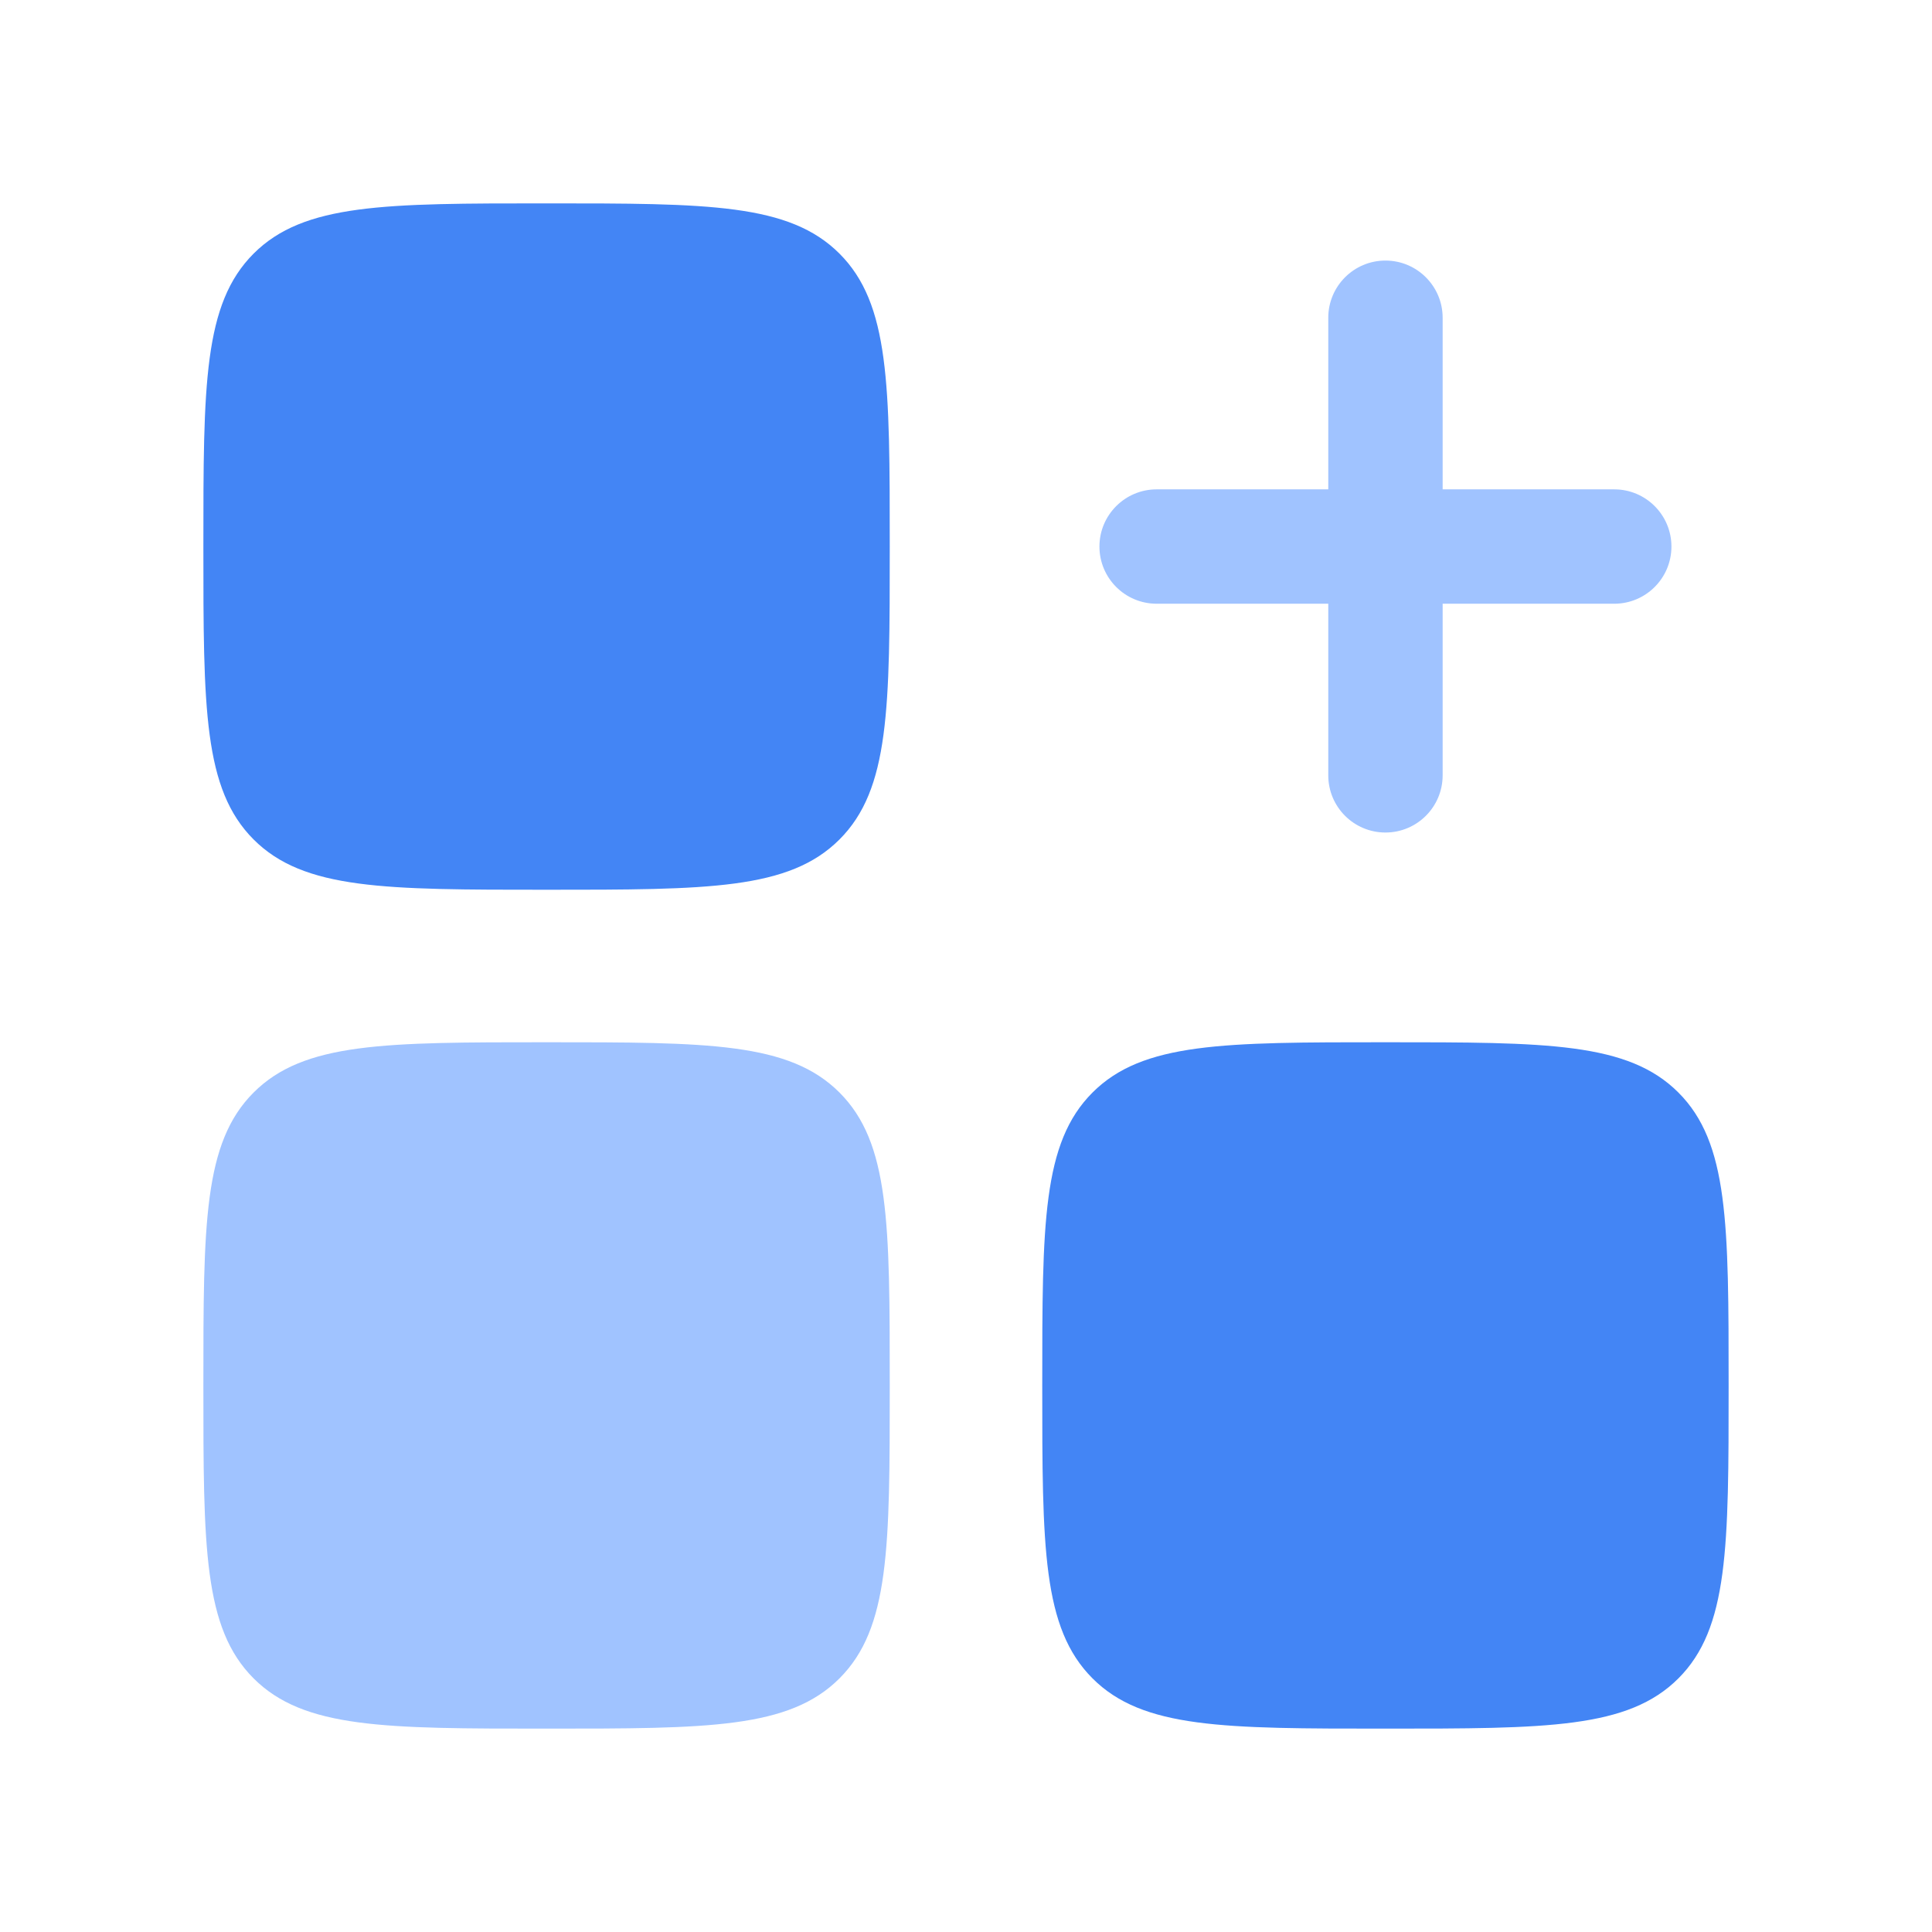
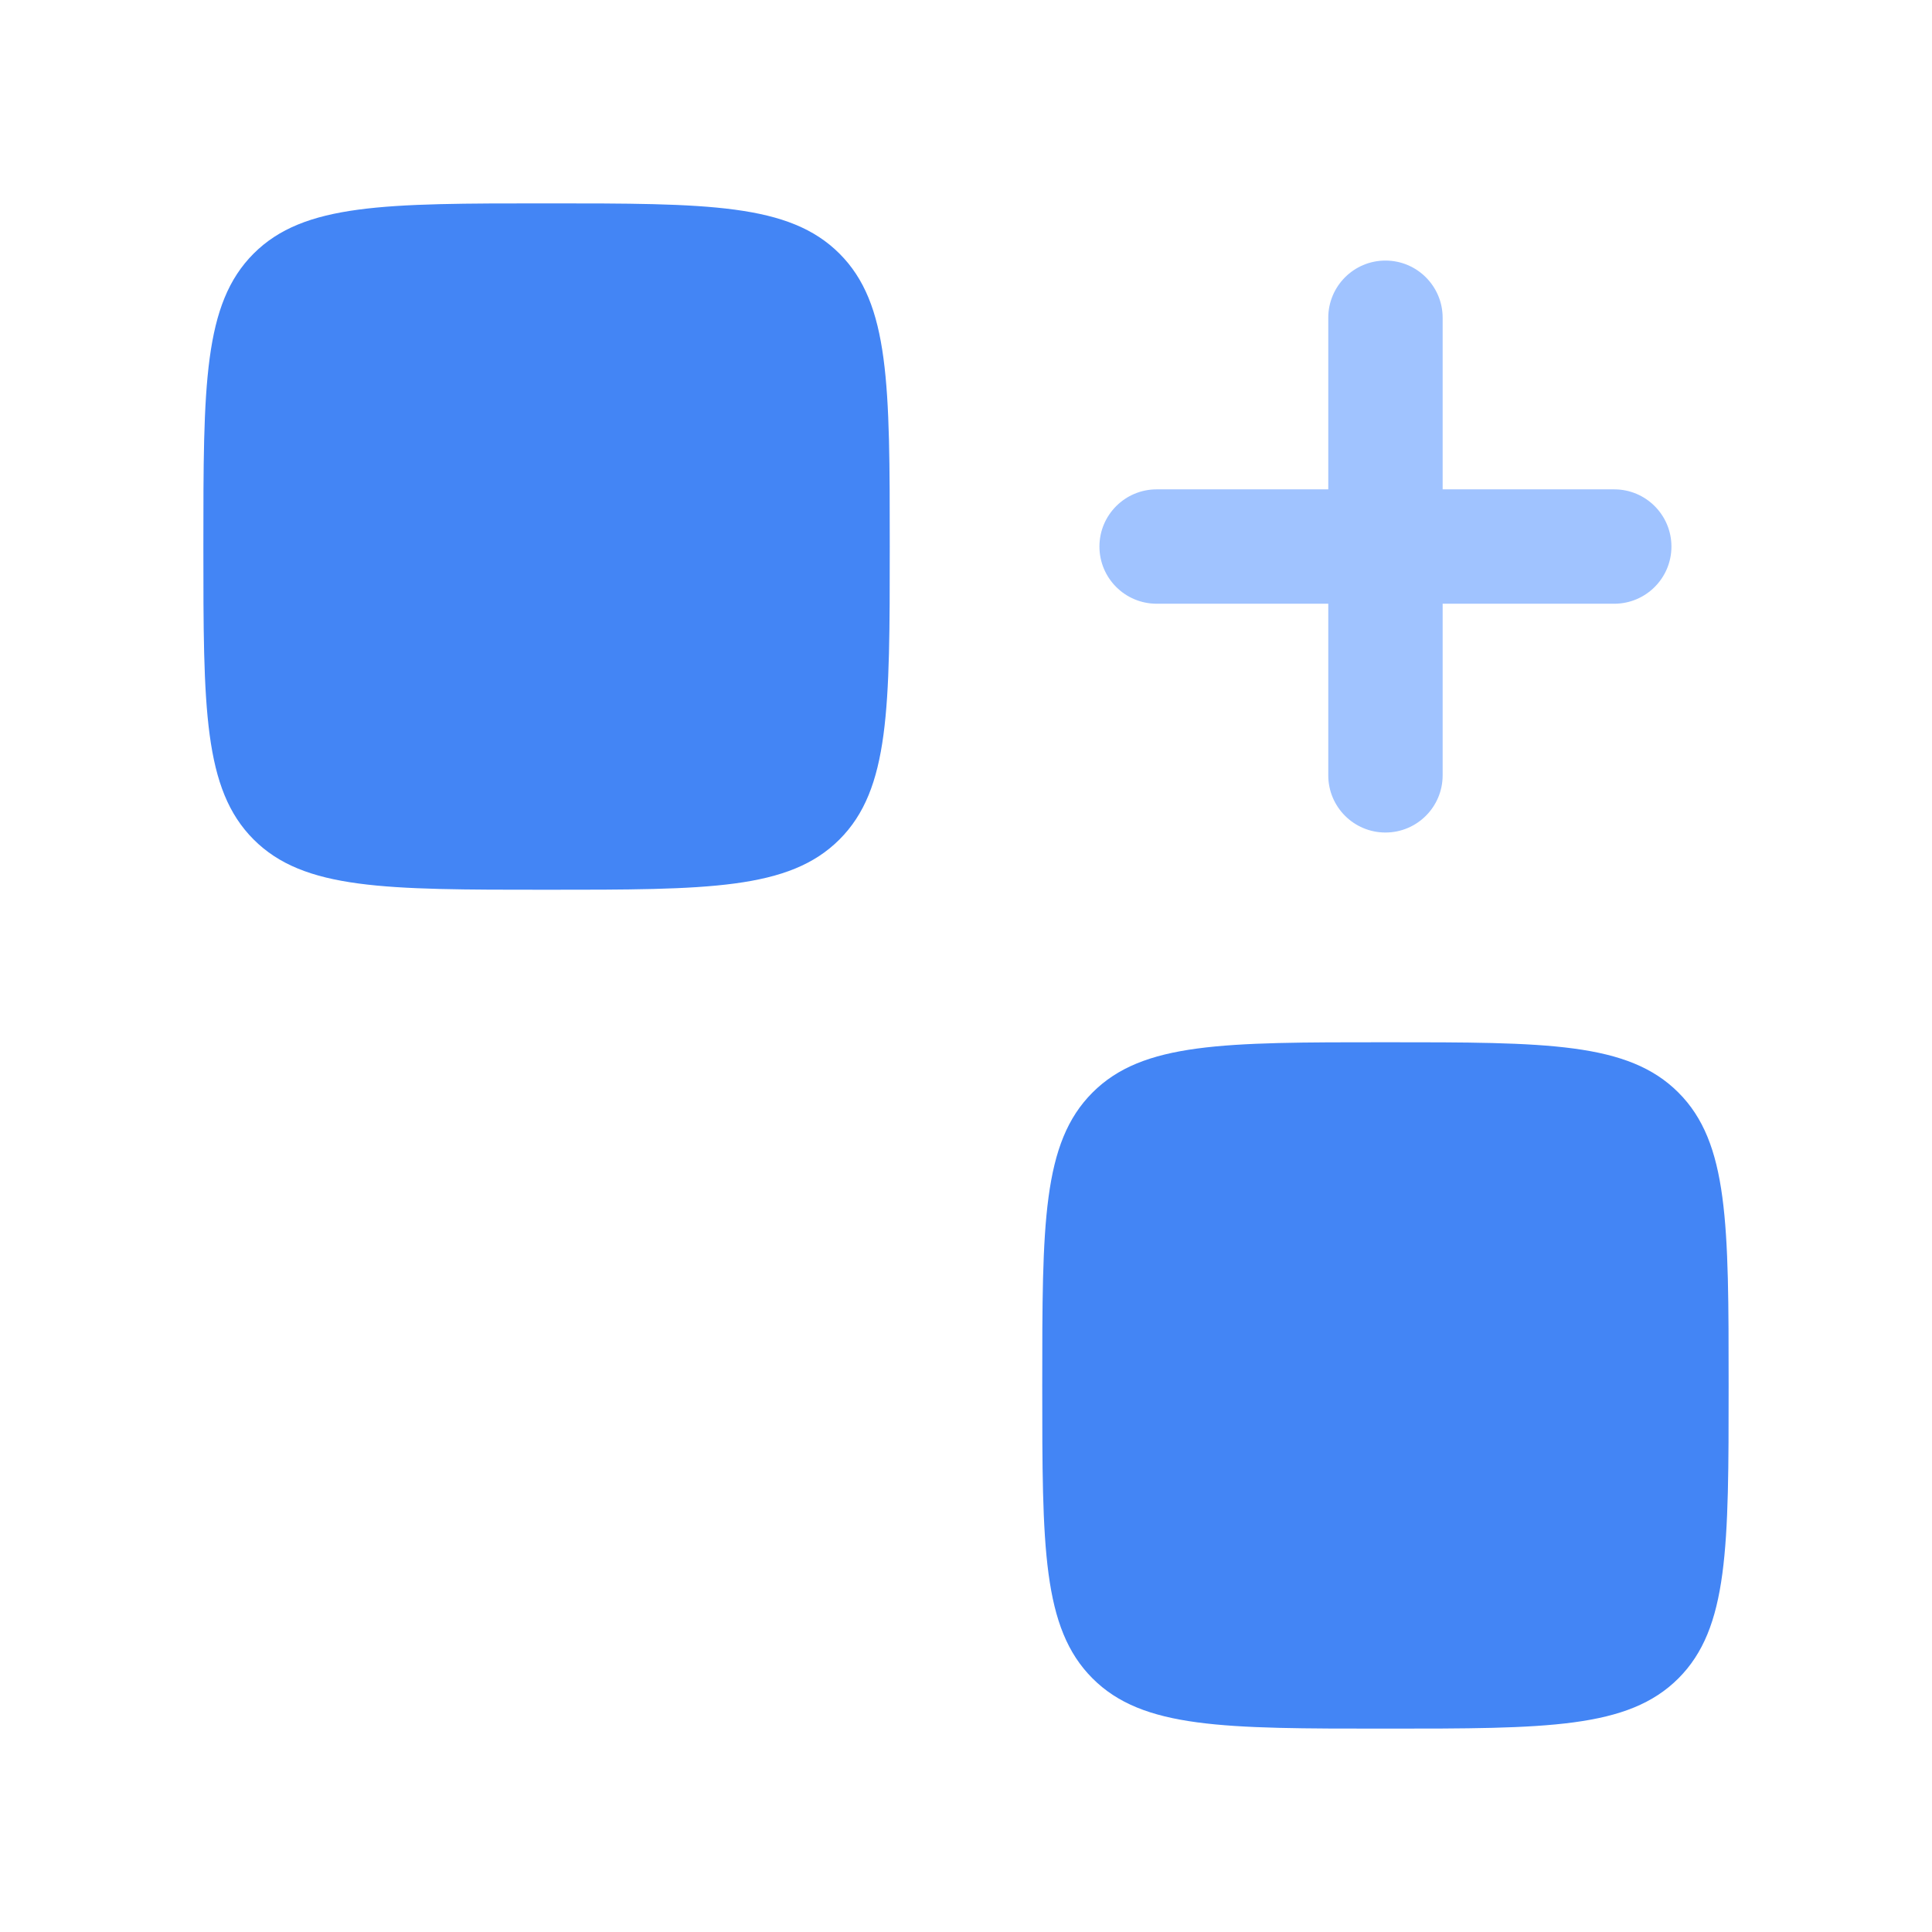
<svg xmlns="http://www.w3.org/2000/svg" width="45" height="45" viewBox="0 0 45 45" fill="none">
  <path d="M24.276 32.27C24.276 28.502 24.276 26.617 25.447 25.447C26.617 24.276 28.502 24.276 32.27 24.276C36.038 24.276 37.922 24.276 39.093 25.447C40.263 26.617 40.263 28.502 40.263 32.27C40.263 36.038 40.263 37.922 39.093 39.093C37.922 40.263 36.038 40.263 32.27 40.263C28.502 40.263 26.617 40.263 25.447 39.093C24.276 37.922 24.276 36.038 24.276 32.27Z" fill="#4385F5" />
  <path d="M4.737 12.73C4.737 8.962 4.737 7.078 5.907 5.907C7.078 4.737 8.962 4.737 12.73 4.737C16.498 4.737 18.382 4.737 19.553 5.907C20.724 7.078 20.724 8.962 20.724 12.73C20.724 16.498 20.724 18.382 19.553 19.553C18.382 20.724 16.498 20.724 12.73 20.724C8.962 20.724 7.078 20.724 5.907 19.553C4.737 18.382 4.737 16.498 4.737 12.73Z" fill="#4385F5" />
  <path d="M32.27 6.069C33.005 6.069 33.602 6.666 33.602 7.401V11.398H37.599C38.334 11.398 38.931 11.995 38.931 12.73C38.931 13.466 38.334 14.062 37.599 14.062H33.602V18.059C33.602 18.795 33.005 19.391 32.27 19.391C31.534 19.391 30.938 18.795 30.938 18.059V14.062H26.941C26.205 14.062 25.608 13.466 25.608 12.73C25.608 11.995 26.205 11.398 26.941 11.398H30.938V7.401C30.938 6.666 31.534 6.069 32.27 6.069Z" fill="#A0C3FF" />
-   <path d="M4.737 32.27C4.737 28.502 4.737 26.617 5.907 25.447C7.078 24.276 8.962 24.276 12.73 24.276C16.498 24.276 18.382 24.276 19.553 25.447C20.724 26.617 20.724 28.502 20.724 32.27C20.724 36.038 20.724 37.922 19.553 39.093C18.382 40.263 16.498 40.263 12.73 40.263C8.962 40.263 7.078 40.263 5.907 39.093C4.737 37.922 4.737 36.038 4.737 32.27Z" fill="#A0C3FF" />
</svg>